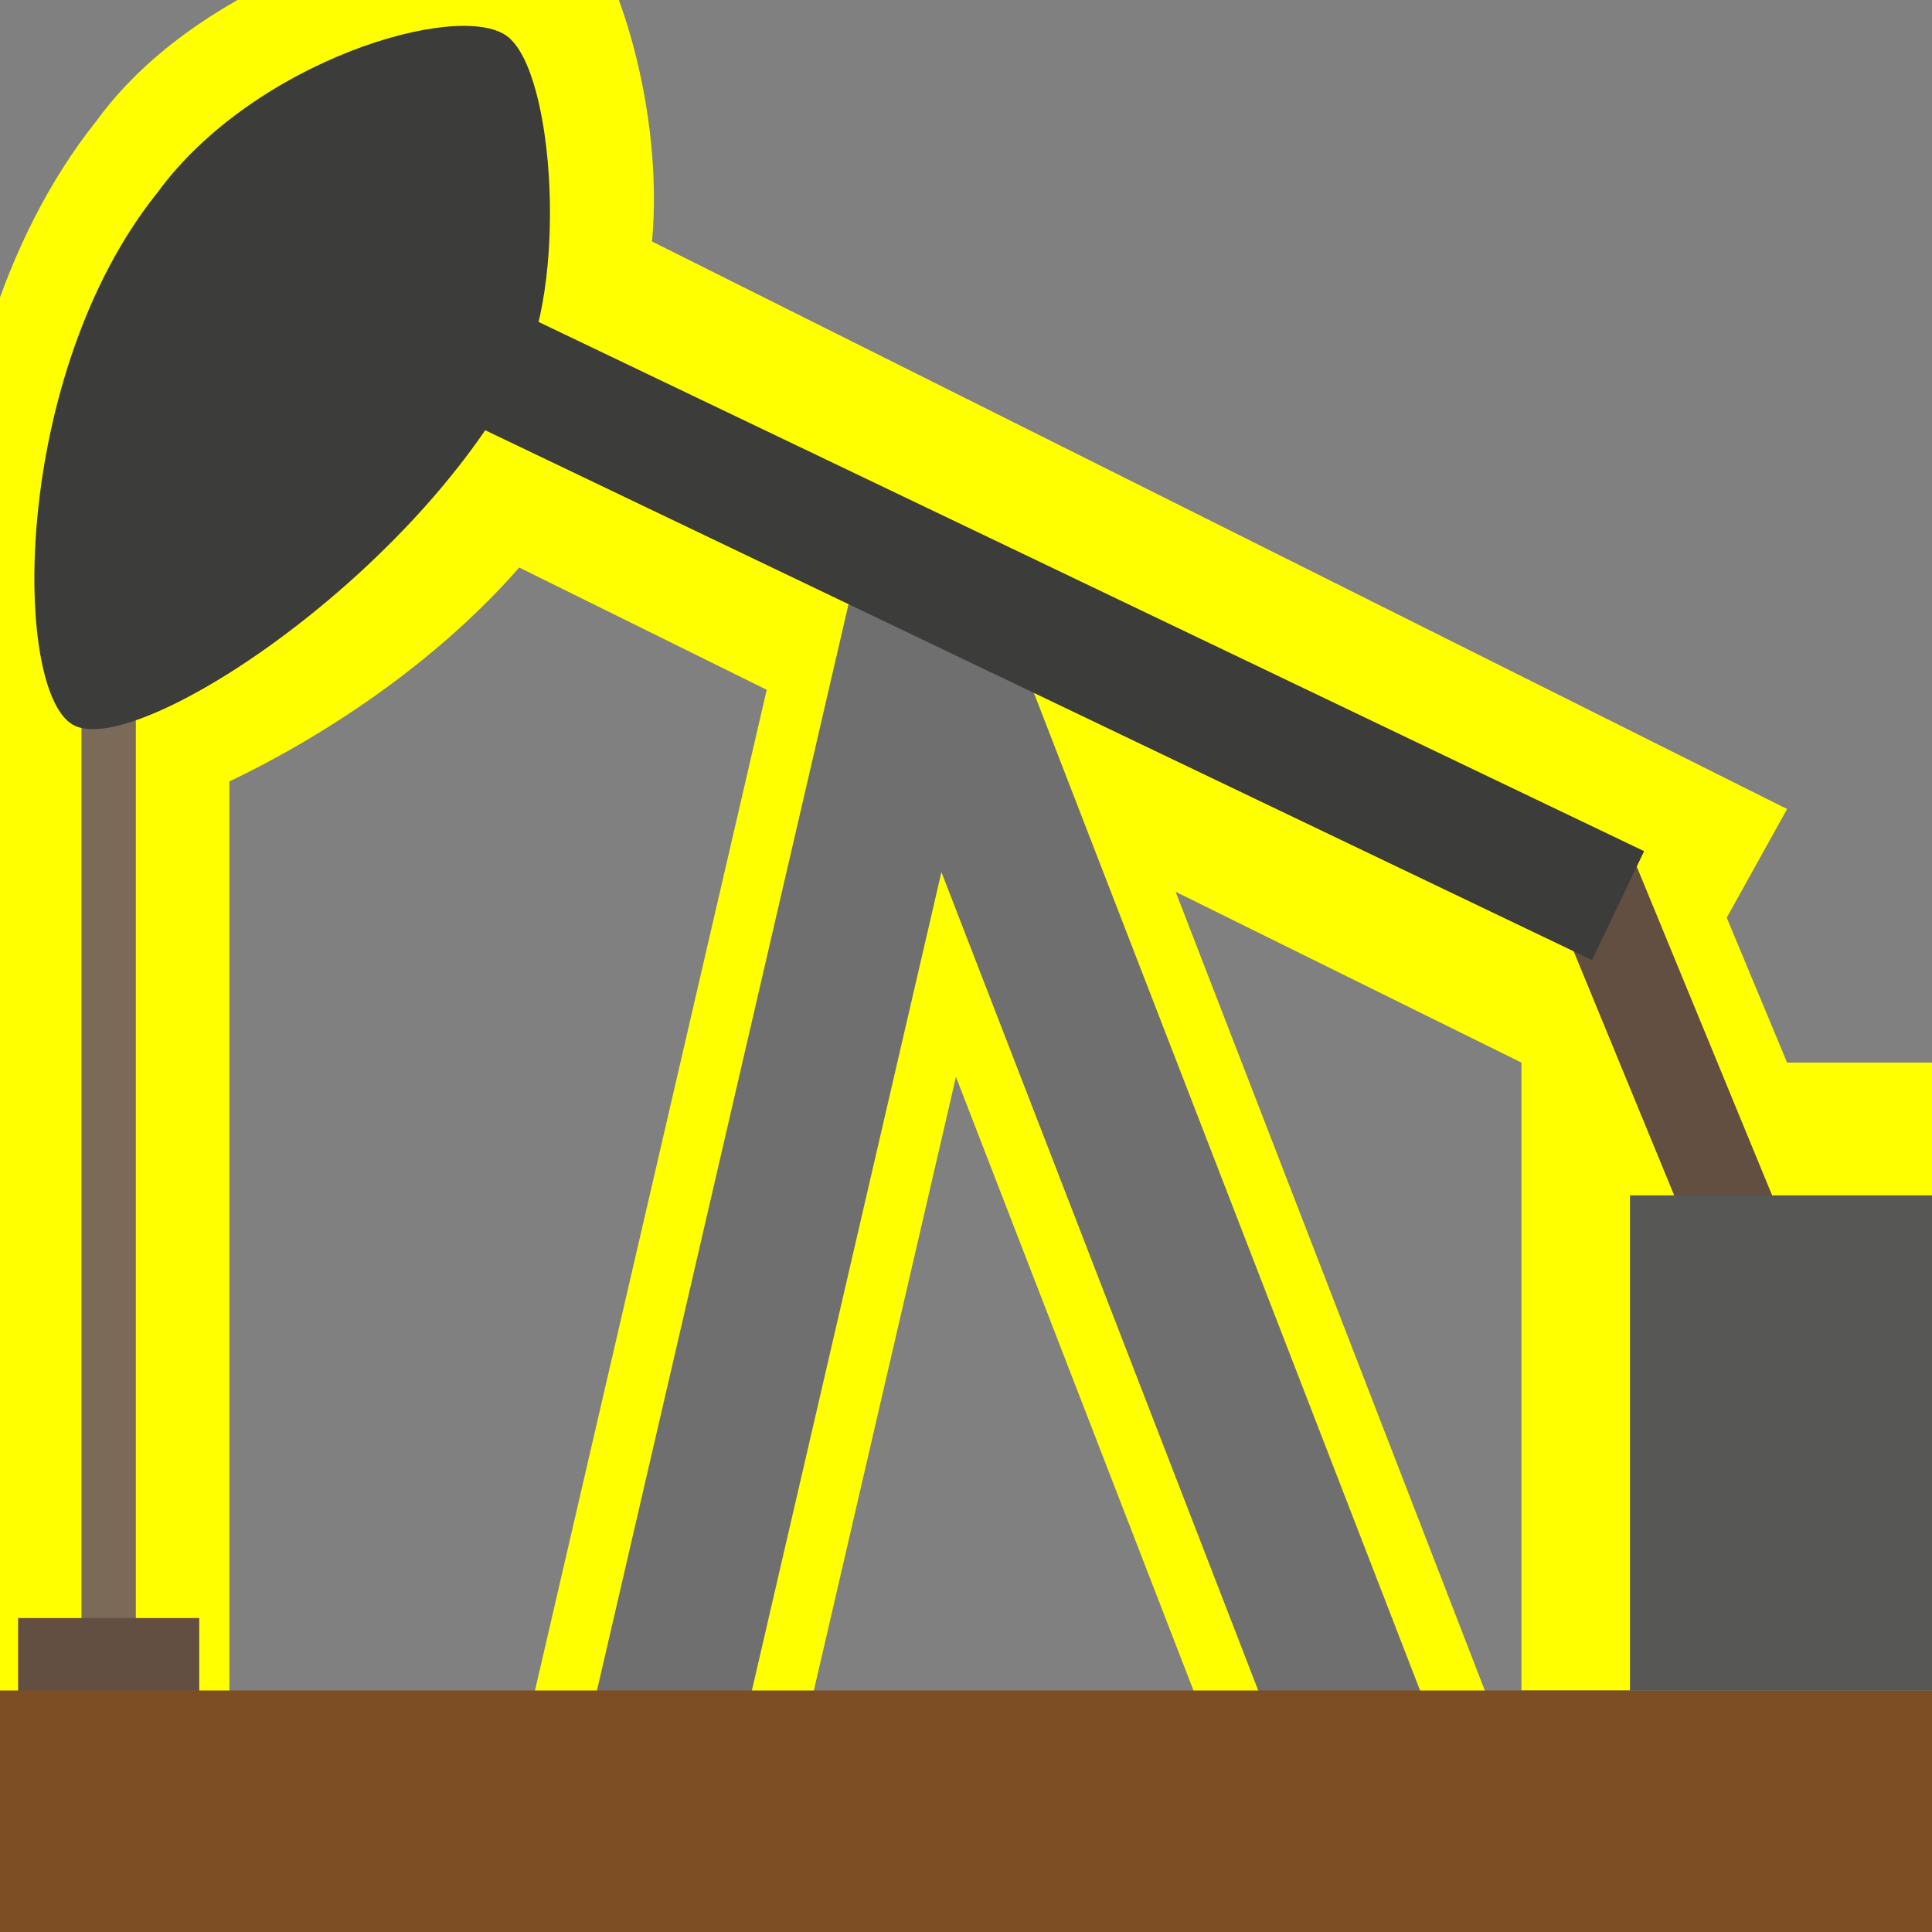
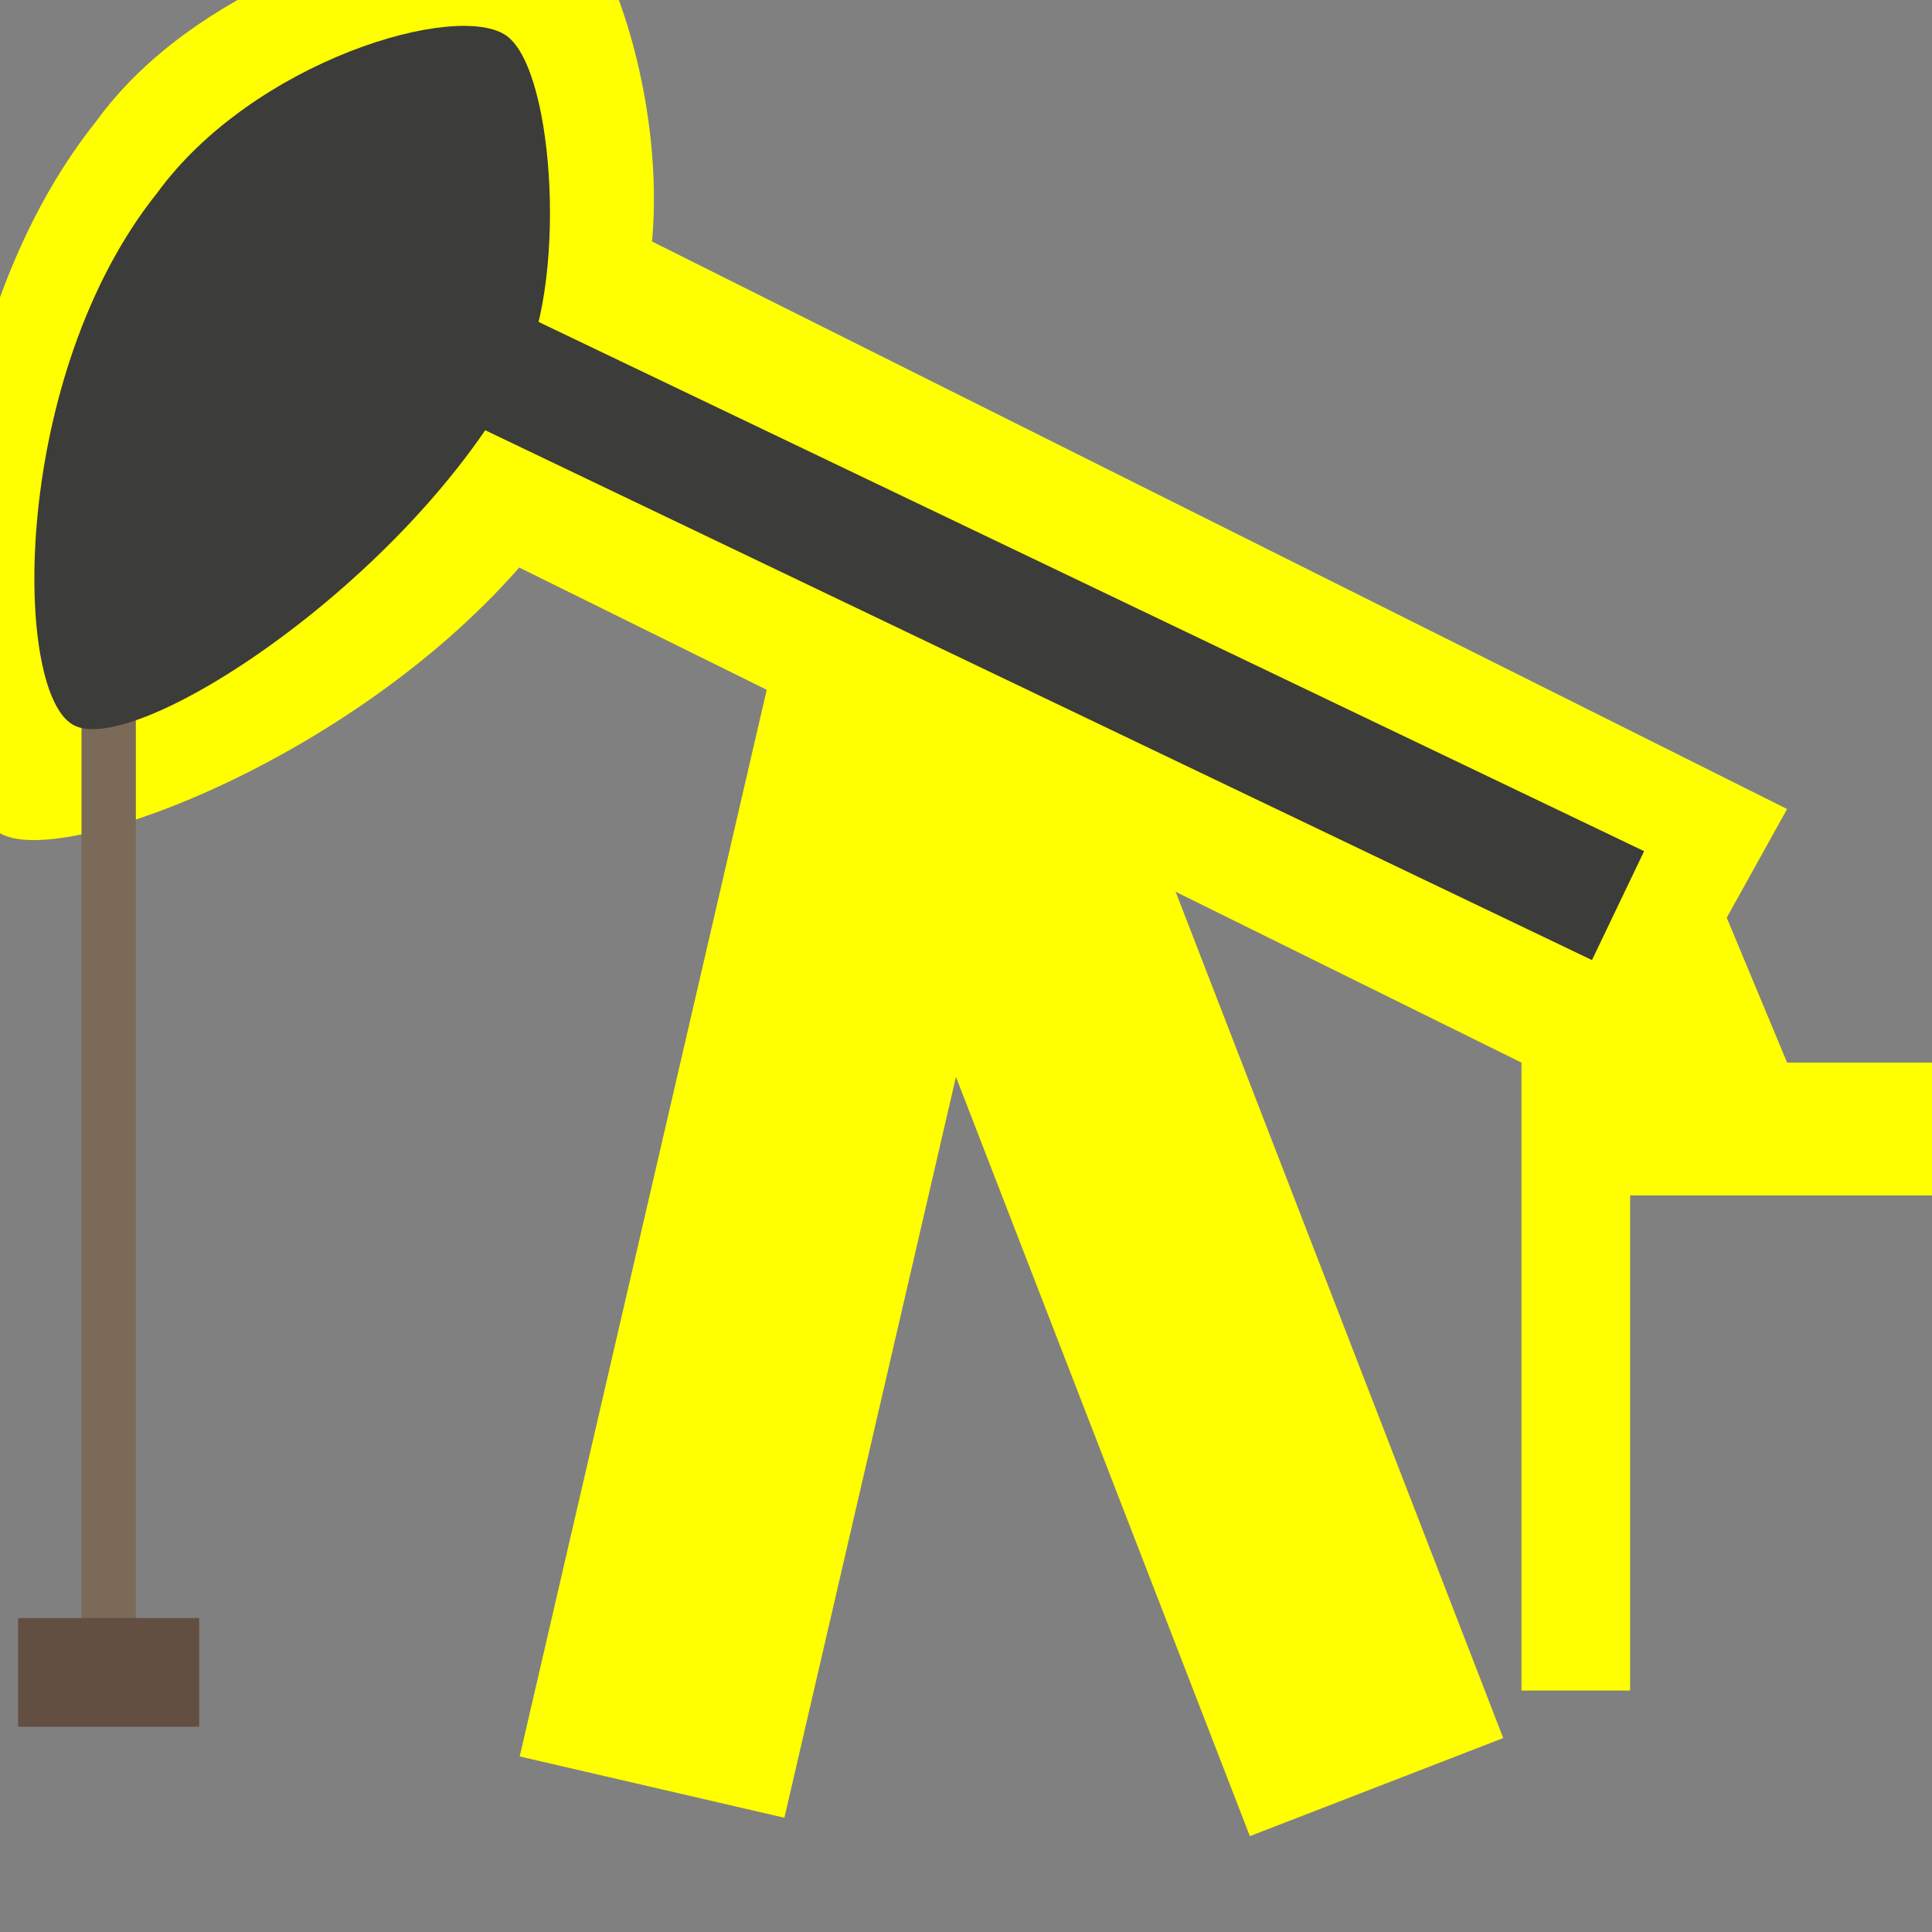
<svg xmlns="http://www.w3.org/2000/svg" version="1.1" id="Réteg_1" x="0px" y="0px" width="16px" height="16px" viewBox="0 0 16 16" style="enable-background:new 0 0 16 16;" xml:space="preserve">
  <rect x="0" y="0" width="16" height="16" fill="#808080" stroke="none" />
  <defs id="defs18" />
  <g id="halo">
-     <line id="line2204-5" style="fill:none;stroke:#FFFF00;stroke-width:2;stroke-miterlimit:10;" x1="0.9" y1="5.8" x2="0.9" y2="14.2" />
    <path id="path2208-7" style="fill:#FFFF00;" d="M4.1-0.7C3.2-0.6,1.6-0.1,0.8,1C-0.8,3-0.6,6.5,0,6.9c0.5,0.3,2.9-0.6,4.3-2.2   l8.3,4.1V14h0.9V9.9H16V8.8h-1.2l-0.5-1.2l0.5-0.9L5.4,2c0.1-1.1-0.3-2.3-0.6-2.6C4.6-0.7,4.4-0.7,4.1-0.7z" />
    <polyline id="polyline2210-3" style="fill:none;stroke:#FFFF00;stroke-width:2.25;stroke-miterlimit:10;" points="11.4,14.8    7.8,5.5 7.6,5.3 5.4,14.8  " />
  </g>
  <line id="line2204" style="fill:none;stroke:#7B6A58;stroke-width:0.45;stroke-miterlimit:10;" x1="0.9" y1="5.8" x2="0.9" y2="14.2" />
  <rect id="rect2206" x="0.15" y="13.4" style="fill:#634e42" width="1.5" height="0.9" />
  <path id="path2208" style="fill:#3C3C3B;" d="M0.6,6C0.1,5.7,0.1,3.1,1.3,1.6C2.1,0.5,3.8,0,4.2,0.3s0.5,2.1,0.1,2.8  C3.4,4.8,1.1,6.3,0.6,6z" />
-   <polyline id="polyline2210" style="fill:none;stroke:#706F6F;stroke-width:1.25;stroke-miterlimit:10;" points="11.4,14.8 7.8,5.5   7.6,5.3 5.4,14.8 " />
-   <line id="line2212" style="fill:none;stroke:#634E42;stroke-width:0.75;stroke-miterlimit:10;" x1="13.2" y1="7.3" x2="14.6" y2="10.7" />
  <line style="fill:none;stroke:#3C3C3B;stroke-miterlimit:10;" x1="4" y1="3" x2="13.4" y2="7.5" id="line11" />
-   <rect id="rect2216" y="14" style="fill:#7D4E24;" width="16" height="2" />
-   <rect id="rect2218" x="13.5" y="9.9" style="fill:#575756;" width="2.5" height="4.1" />
</svg>